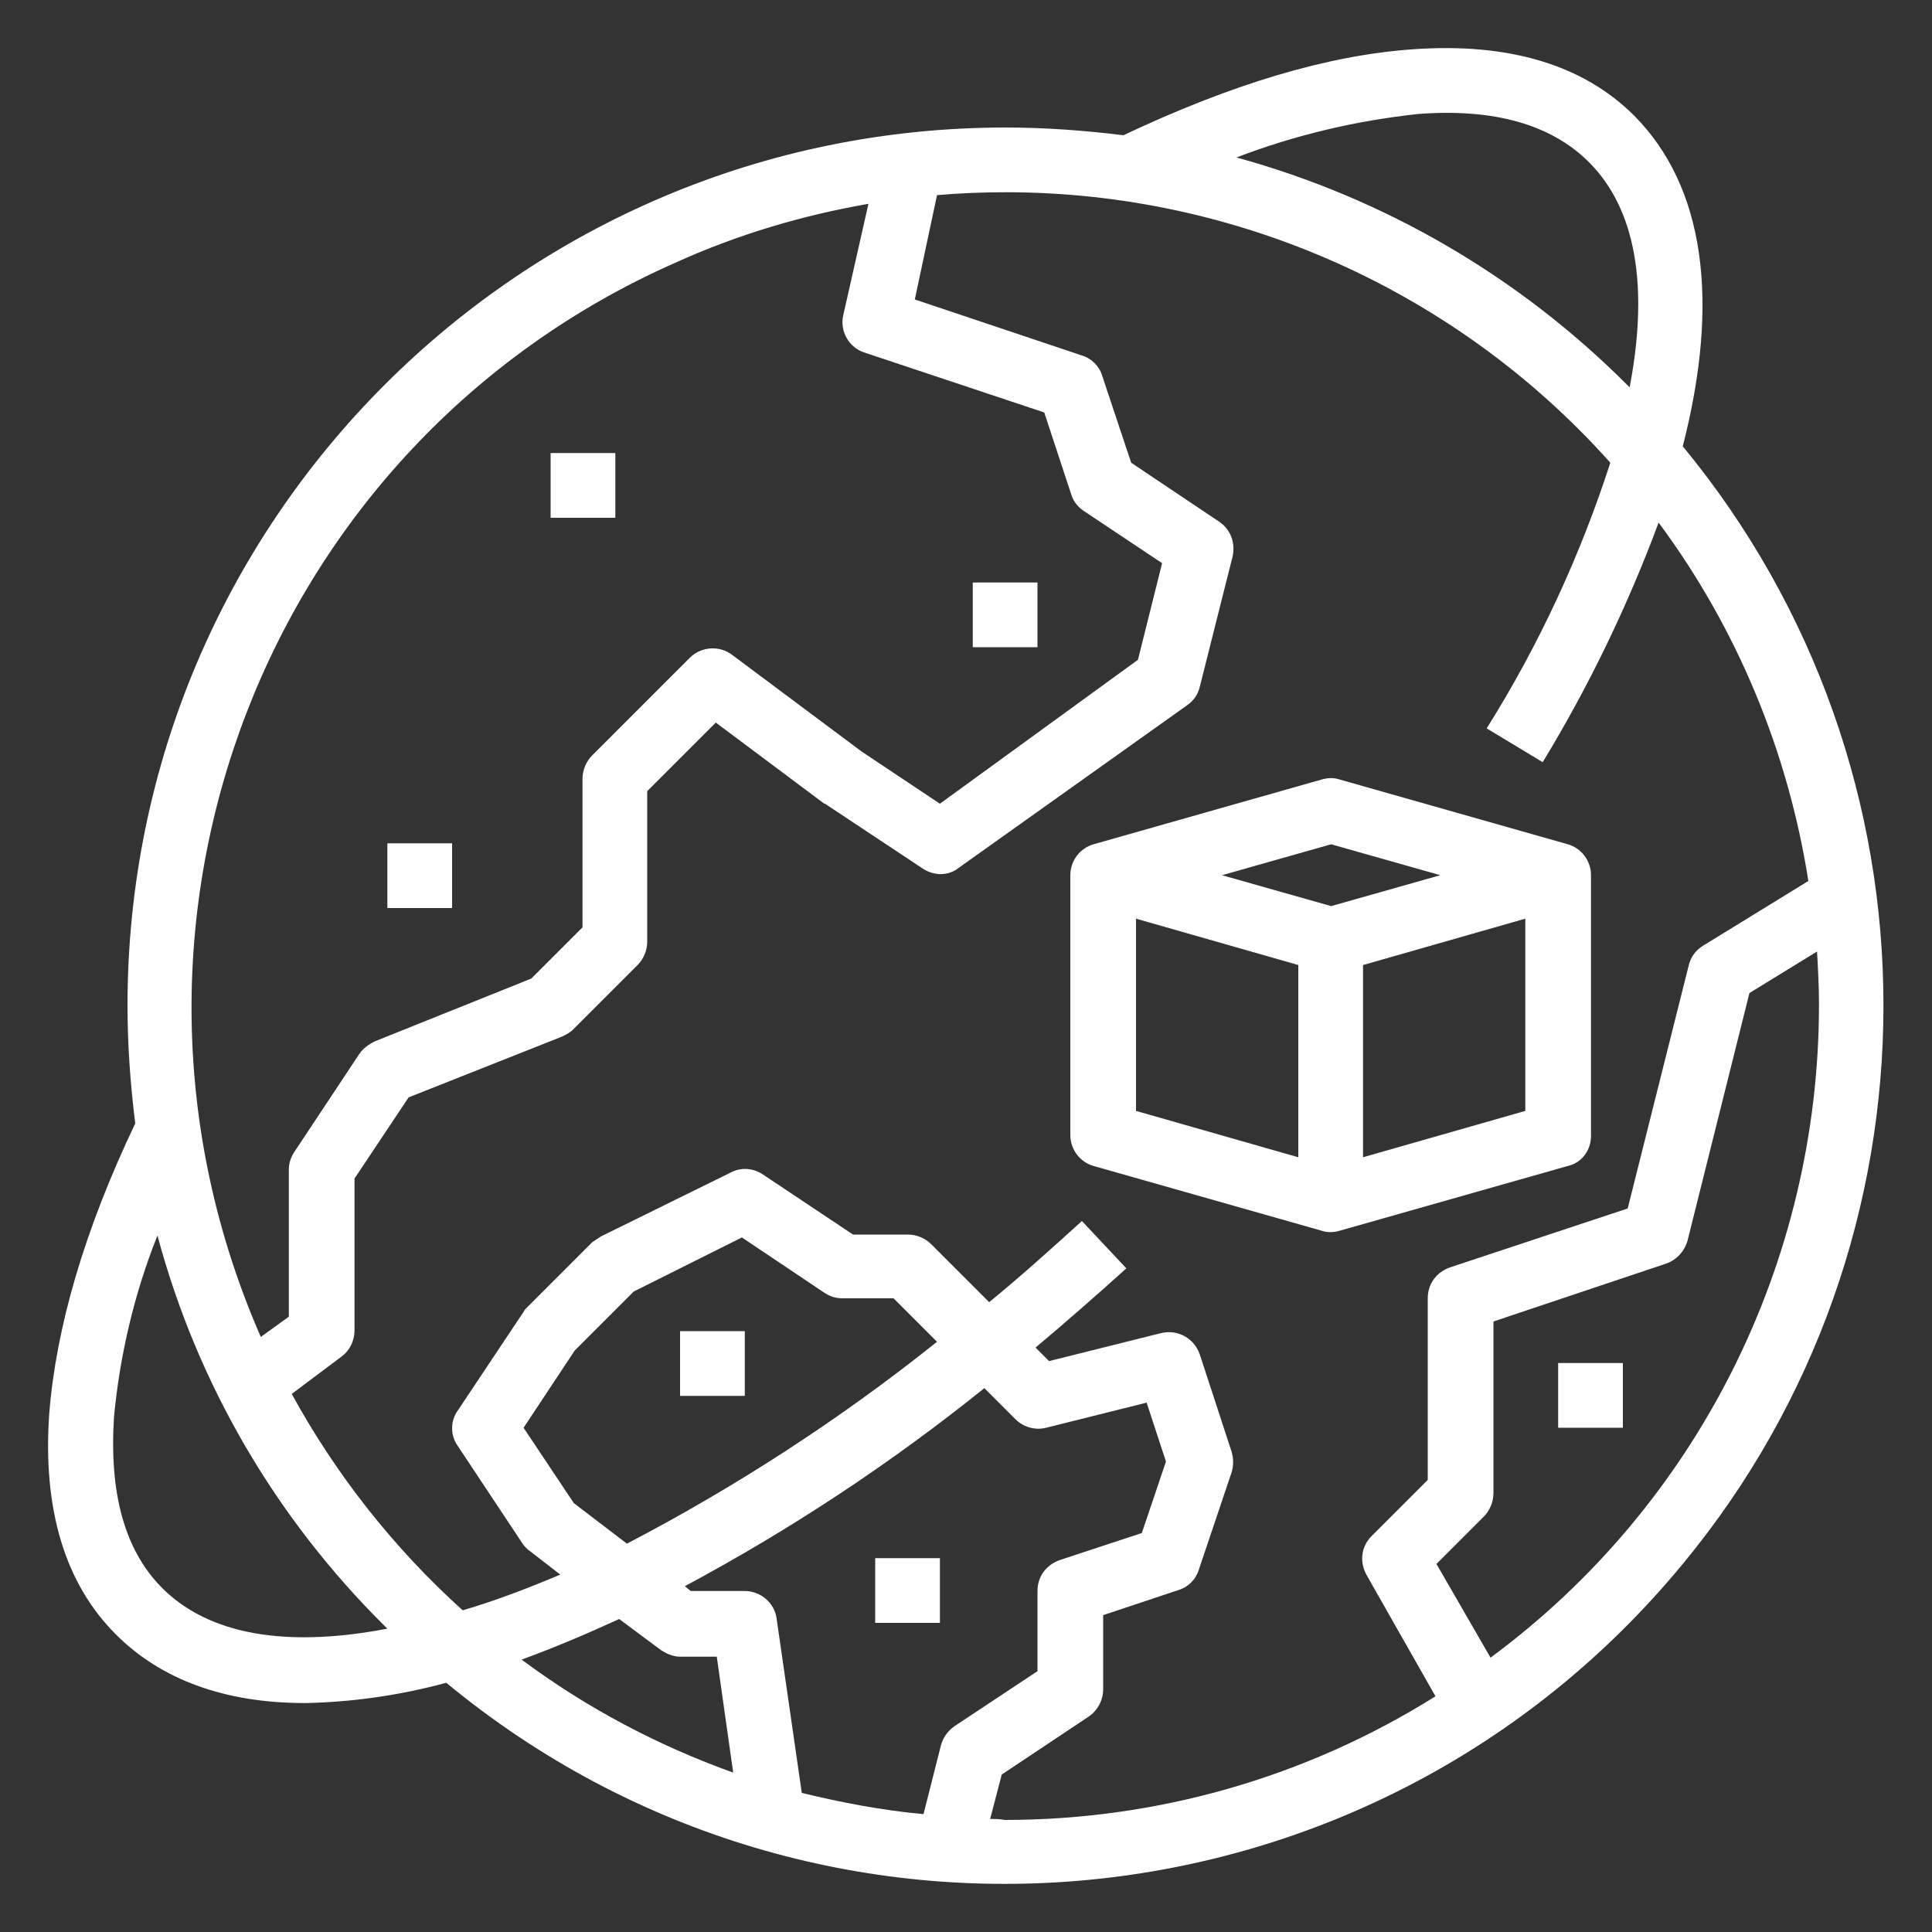
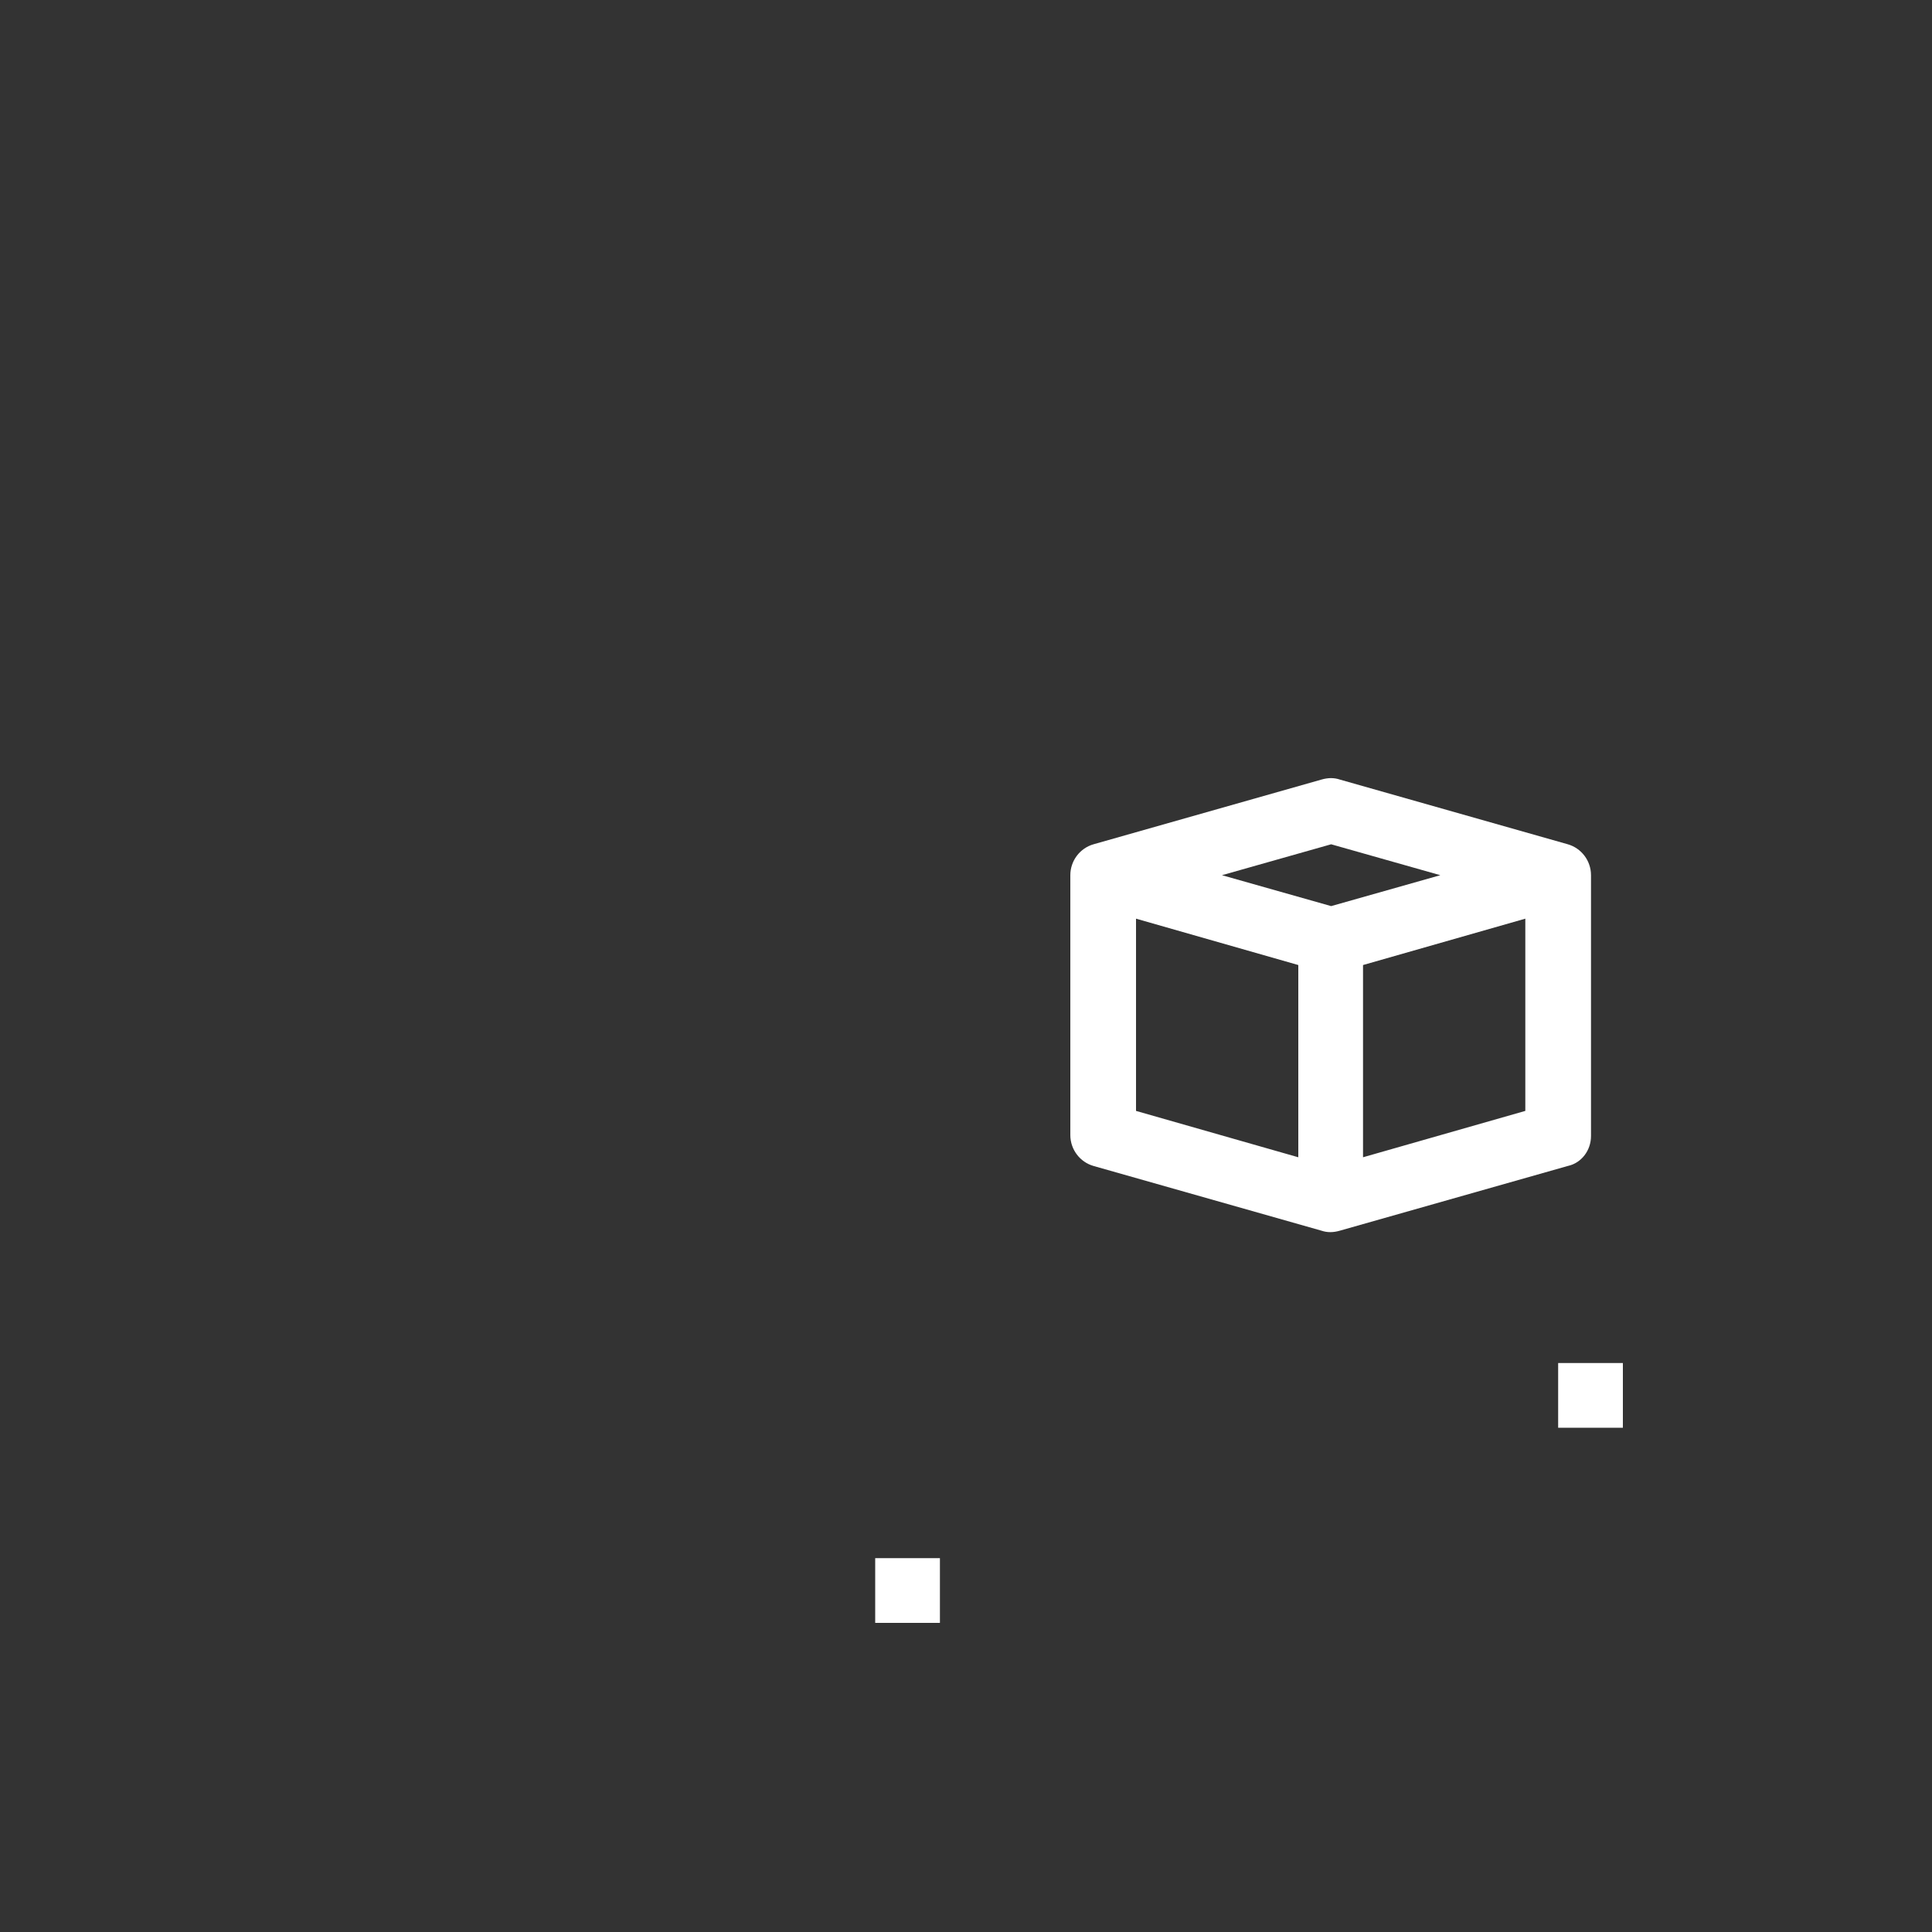
<svg xmlns="http://www.w3.org/2000/svg" version="1.1" id="Outline" x="0px" y="0px" viewBox="0 0 200 200" style="enable-background:new 0 0 200 200;" xml:space="preserve">
  <rect x="0" y="0" width="200" height="200" fill="#333333" stroke="none" />
  <style type="text/css"> .st0{fill:#FFFFFF;} </style>
  <g>
-     <path id="Path_549" class="st0" d="M174.2,46.2c3.9-15.2,2.2-26.9-5-34.2c-5.3-5.3-13-7.6-22.9-6.9c-8.8,0.6-18.8,3.6-30,8.9 c-4.1-0.5-8.1-0.8-12.2-0.8c-50.2,0-90.9,40.7-90.9,90.9c0,4.1,0.3,8.2,0.8,12.2c-5.3,11.1-8.2,21.2-8.9,30 c-0.7,9.9,1.6,17.6,6.9,22.9c4.7,4.7,11.3,7.1,19.6,7.1c4.9-0.1,9.8-0.8,14.6-2.1c38.7,32,96,26.5,128-12.3 C201.9,128.4,201.9,79.8,174.2,46.2L174.2,46.2z M146.8,11.8c7.9-0.6,13.8,1.1,17.7,5c3.5,3.5,6.7,10.2,4.2,23.3 c-0.1-0.1-0.2-0.2-0.3-0.3c-11.2-11.2-25.1-19.3-40.4-23.5C134,14,140.3,12.5,146.8,11.8L146.8,11.8z M89.9,21.1l-2.6,11.5 c-0.4,1.7,0.6,3.4,2.2,3.9l18.6,6.2l2.8,8.5c0.2,0.7,0.7,1.3,1.3,1.7l8.1,5.4l-2.5,10L97.3,83.2l-8.1-5.4l-13.4-10 c-1.3-1-3.2-0.9-4.4,0.3L61.3,78.2c-0.6,0.6-1,1.5-1,2.4V96l-5.3,5.3l-16.2,6.5c-0.6,0.3-1.2,0.7-1.6,1.3l-6.7,10.1 c-0.4,0.6-0.6,1.2-0.6,1.9v15.2l-2.9,2.1C8.3,95.7,27.4,46,69.9,27.2C76.3,24.3,83,22.3,89.9,21.1z M16.8,164.4 c-3.9-3.9-5.5-9.8-5-17.7c0.6-6.4,2.1-12.8,4.5-18.8c4.1,15.3,12.2,29.2,23.5,40.4c0.1,0.1,0.2,0.2,0.3,0.3 C27,171.1,20.3,167.9,16.8,164.4L16.8,164.4z M59.4,155.6l-5.2-7.8l5.3-8l6.1-6.1l11.2-5.6l8.5,5.7c0.6,0.4,1.2,0.6,1.9,0.6h5.3 l4.5,4.5c-10,8-20.8,15-32.1,20.9L59.4,155.6z M101.9,143.7l3.2,3.2c0.8,0.8,2,1.2,3.2,0.9l10.4-2.6l2,6.1l-2.5,7.4l-8.5,2.8 c-1.4,0.5-2.3,1.7-2.3,3.2v8.3l-8.6,5.7c-0.7,0.5-1.2,1.2-1.4,2l-1.8,7.1c-4.3-0.4-8.5-1.2-12.6-2.2l-2.6-18 c-0.2-1.7-1.7-2.9-3.3-2.9h-5.6l-0.6-0.5C81.9,158.3,92.2,151.5,101.9,143.7L101.9,143.7z M68.4,170.8c0.6,0.4,1.3,0.7,2,0.7h3.8 l1.7,12c-7.8-2.8-15.2-6.7-21.9-11.7c3.3-1.2,6.6-2.6,10.1-4.2L68.4,170.8z M102.5,188.3l1.2-4.6l9-6c0.9-0.6,1.5-1.7,1.5-2.8v-7.7 l7.8-2.6c1-0.3,1.8-1.1,2.1-2.1l3.4-10.1c0.2-0.7,0.2-1.4,0-2.1l-3.3-10.1c-0.6-1.7-2.3-2.6-4-2.2l-11.6,2.9l-1.4-1.4 c3.1-2.6,6.3-5.4,9.4-8.2l-4.6-4.9c-3.2,2.9-6.3,5.7-9.6,8.4l-6-6c-0.6-0.6-1.5-1-2.4-1h-5.7l-9.3-6.2c-1-0.7-2.3-0.8-3.4-0.2 L62.2,128c-0.3,0.2-0.6,0.4-0.9,0.6l-6.7,6.7c-0.2,0.2-0.3,0.3-0.4,0.5L47.4,146c-0.8,1.1-0.8,2.6,0,3.7l6.7,10.1 c0.2,0.3,0.5,0.6,0.8,0.8L58,163c-3.3,1.4-6.7,2.7-10.1,3.7c-7.1-6.4-13.1-14-17.7-22.4l5.2-3.9c0.8-0.6,1.3-1.6,1.3-2.7V122 l5.6-8.4l15.9-6.3c0.4-0.2,0.8-0.4,1.1-0.7l6.7-6.7c0.6-0.6,1-1.5,1-2.4V81.9l7.1-7.1l11.1,8.3c0,0,0.1,0.1,0.2,0.1l10.1,6.7 c1.2,0.8,2.7,0.8,3.8-0.1l23.6-16.8c0.7-0.5,1.1-1.1,1.3-1.9l3.4-13.5c0.3-1.4-0.2-2.8-1.4-3.6l-9.1-6.1l-3-9 c-0.3-1-1.1-1.8-2.1-2.1l-17.3-5.8L97,20.2c2.3-0.2,4.7-0.3,7.1-0.3c23.9,0,46.7,10.2,62.6,28c-3.1,9.6-7.4,18.9-12.8,27.5l5.8,3.5 c4.8-7.9,8.8-16.2,12-24.8c8.1,10.9,13.4,23.7,15.5,37.1l-10.9,6.7c-0.8,0.5-1.3,1.2-1.5,2.1l-6.3,25.1l-18.4,6.1 c-1.4,0.5-2.3,1.7-2.3,3.2v18.8l-5.8,5.8c-1.1,1.1-1.3,2.7-0.5,4.1l7.1,12.5c-13.4,8.4-28.8,12.8-44.6,12.8 C103.6,188.3,103,188.3,102.5,188.3L102.5,188.3z M154.3,171.6l-5.6-9.7l4.9-4.9c0.6-0.6,1-1.5,1-2.4v-17.8l17.9-6 c1.1-0.4,1.9-1.3,2.2-2.4l6.4-25.6l7-4.3c0.1,1.8,0.2,3.6,0.2,5.5C188.3,130.7,175.7,155.8,154.3,171.6L154.3,171.6z" />
    <path id="Path_550" class="st0" d="M164.7,117.6V90.6c0-1.5-1-2.8-2.4-3.2l-23.6-6.7c-0.6-0.2-1.2-0.2-1.9,0l-23.6,6.7 c-1.4,0.4-2.4,1.7-2.4,3.2v26.9c0,1.5,1,2.8,2.4,3.2l23.6,6.7c0.6,0.2,1.2,0.2,1.9,0l23.6-6.7C163.7,120.4,164.7,119.1,164.7,117.6 z M137.8,87.4l11.3,3.2l-11.3,3.2l-11.3-3.2L137.8,87.4z M117.6,95.1l16.8,4.8v19.9l-16.8-4.8V95.1z M141.1,119.8V99.9l16.8-4.8 V115L141.1,119.8z" />
-     <path id="Path_551" class="st0" d="M100.7,60.3h6.7v6.7h-6.7V60.3z" />
-     <path id="Path_552" class="st0" d="M57,46.9h6.7v6.7H57V46.9z" />
-     <path id="Path_553" class="st0" d="M40.1,87.3h6.7V94h-6.7V87.3z" />
-     <path id="Path_554" class="st0" d="M70.4,137.8h6.7v6.7h-6.7V137.8z" />
    <path id="Path_555" class="st0" d="M90.6,161.3h6.7v6.7h-6.7V161.3z" />
-     <path id="Path_556" class="st0" d="M161.3,141.1h6.7v6.7h-6.7V141.1z" />
+     <path id="Path_556" class="st0" d="M161.3,141.1h6.7v6.7h-6.7z" />
  </g>
</svg>